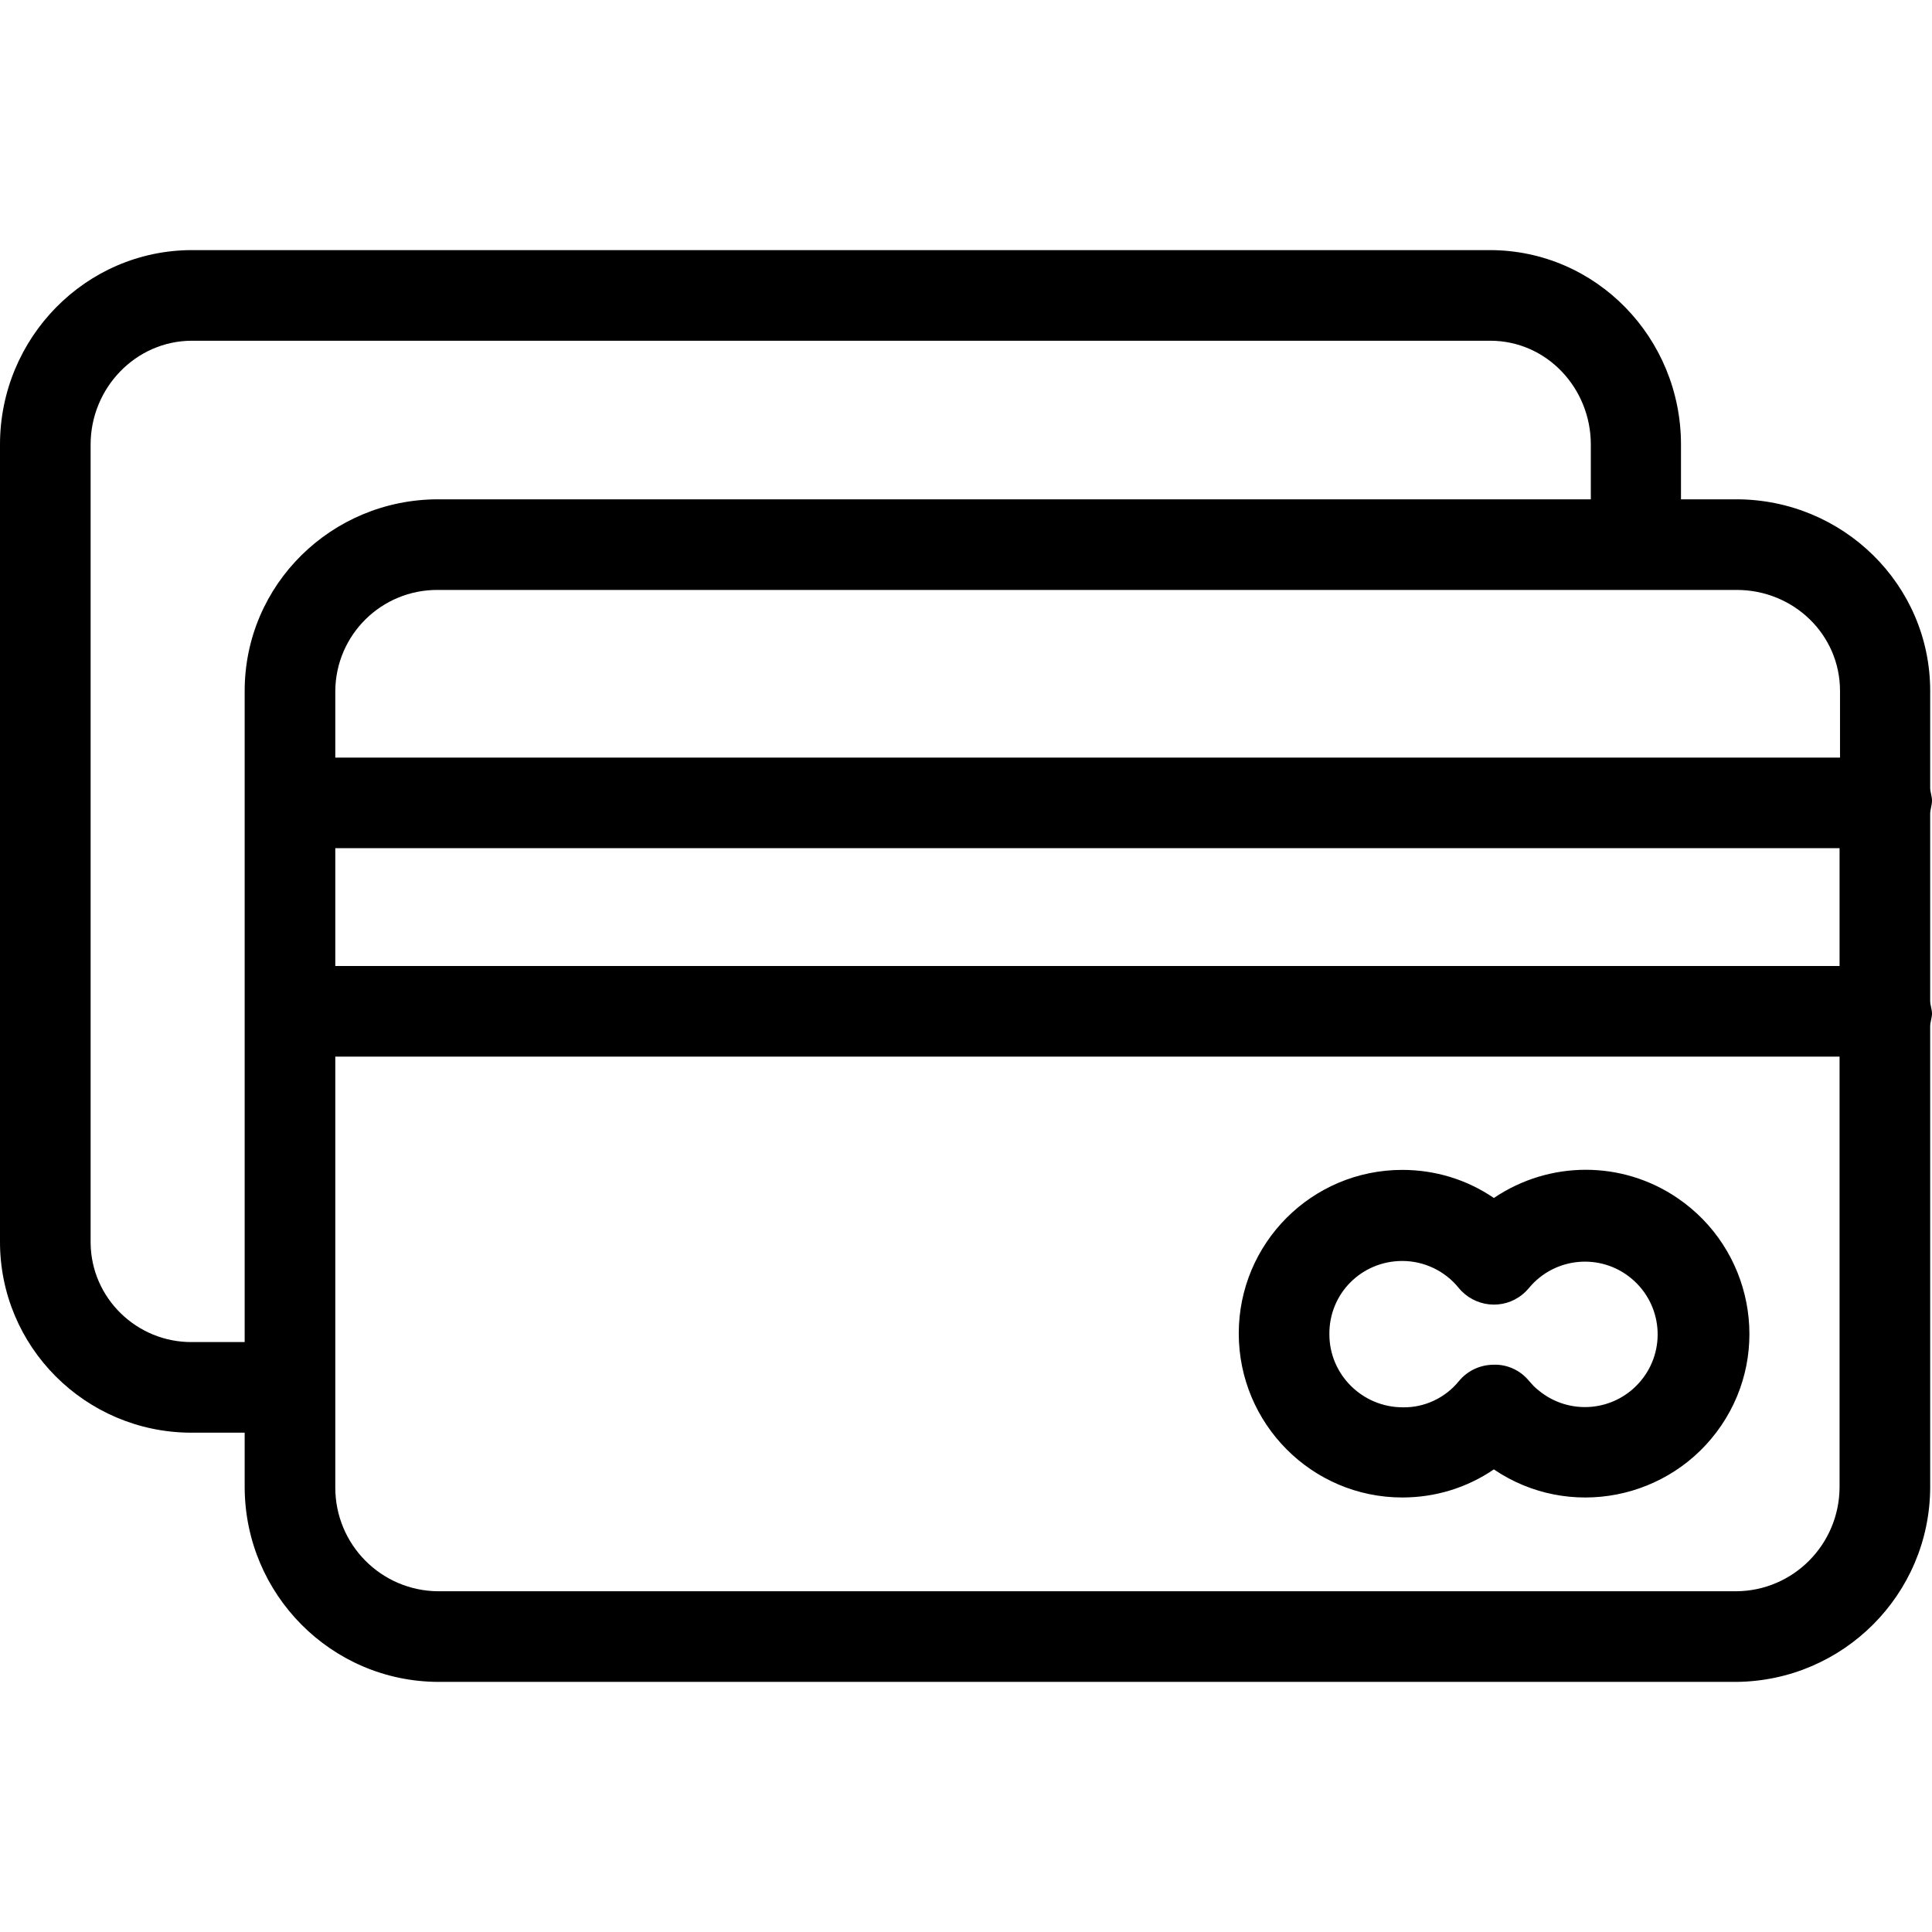
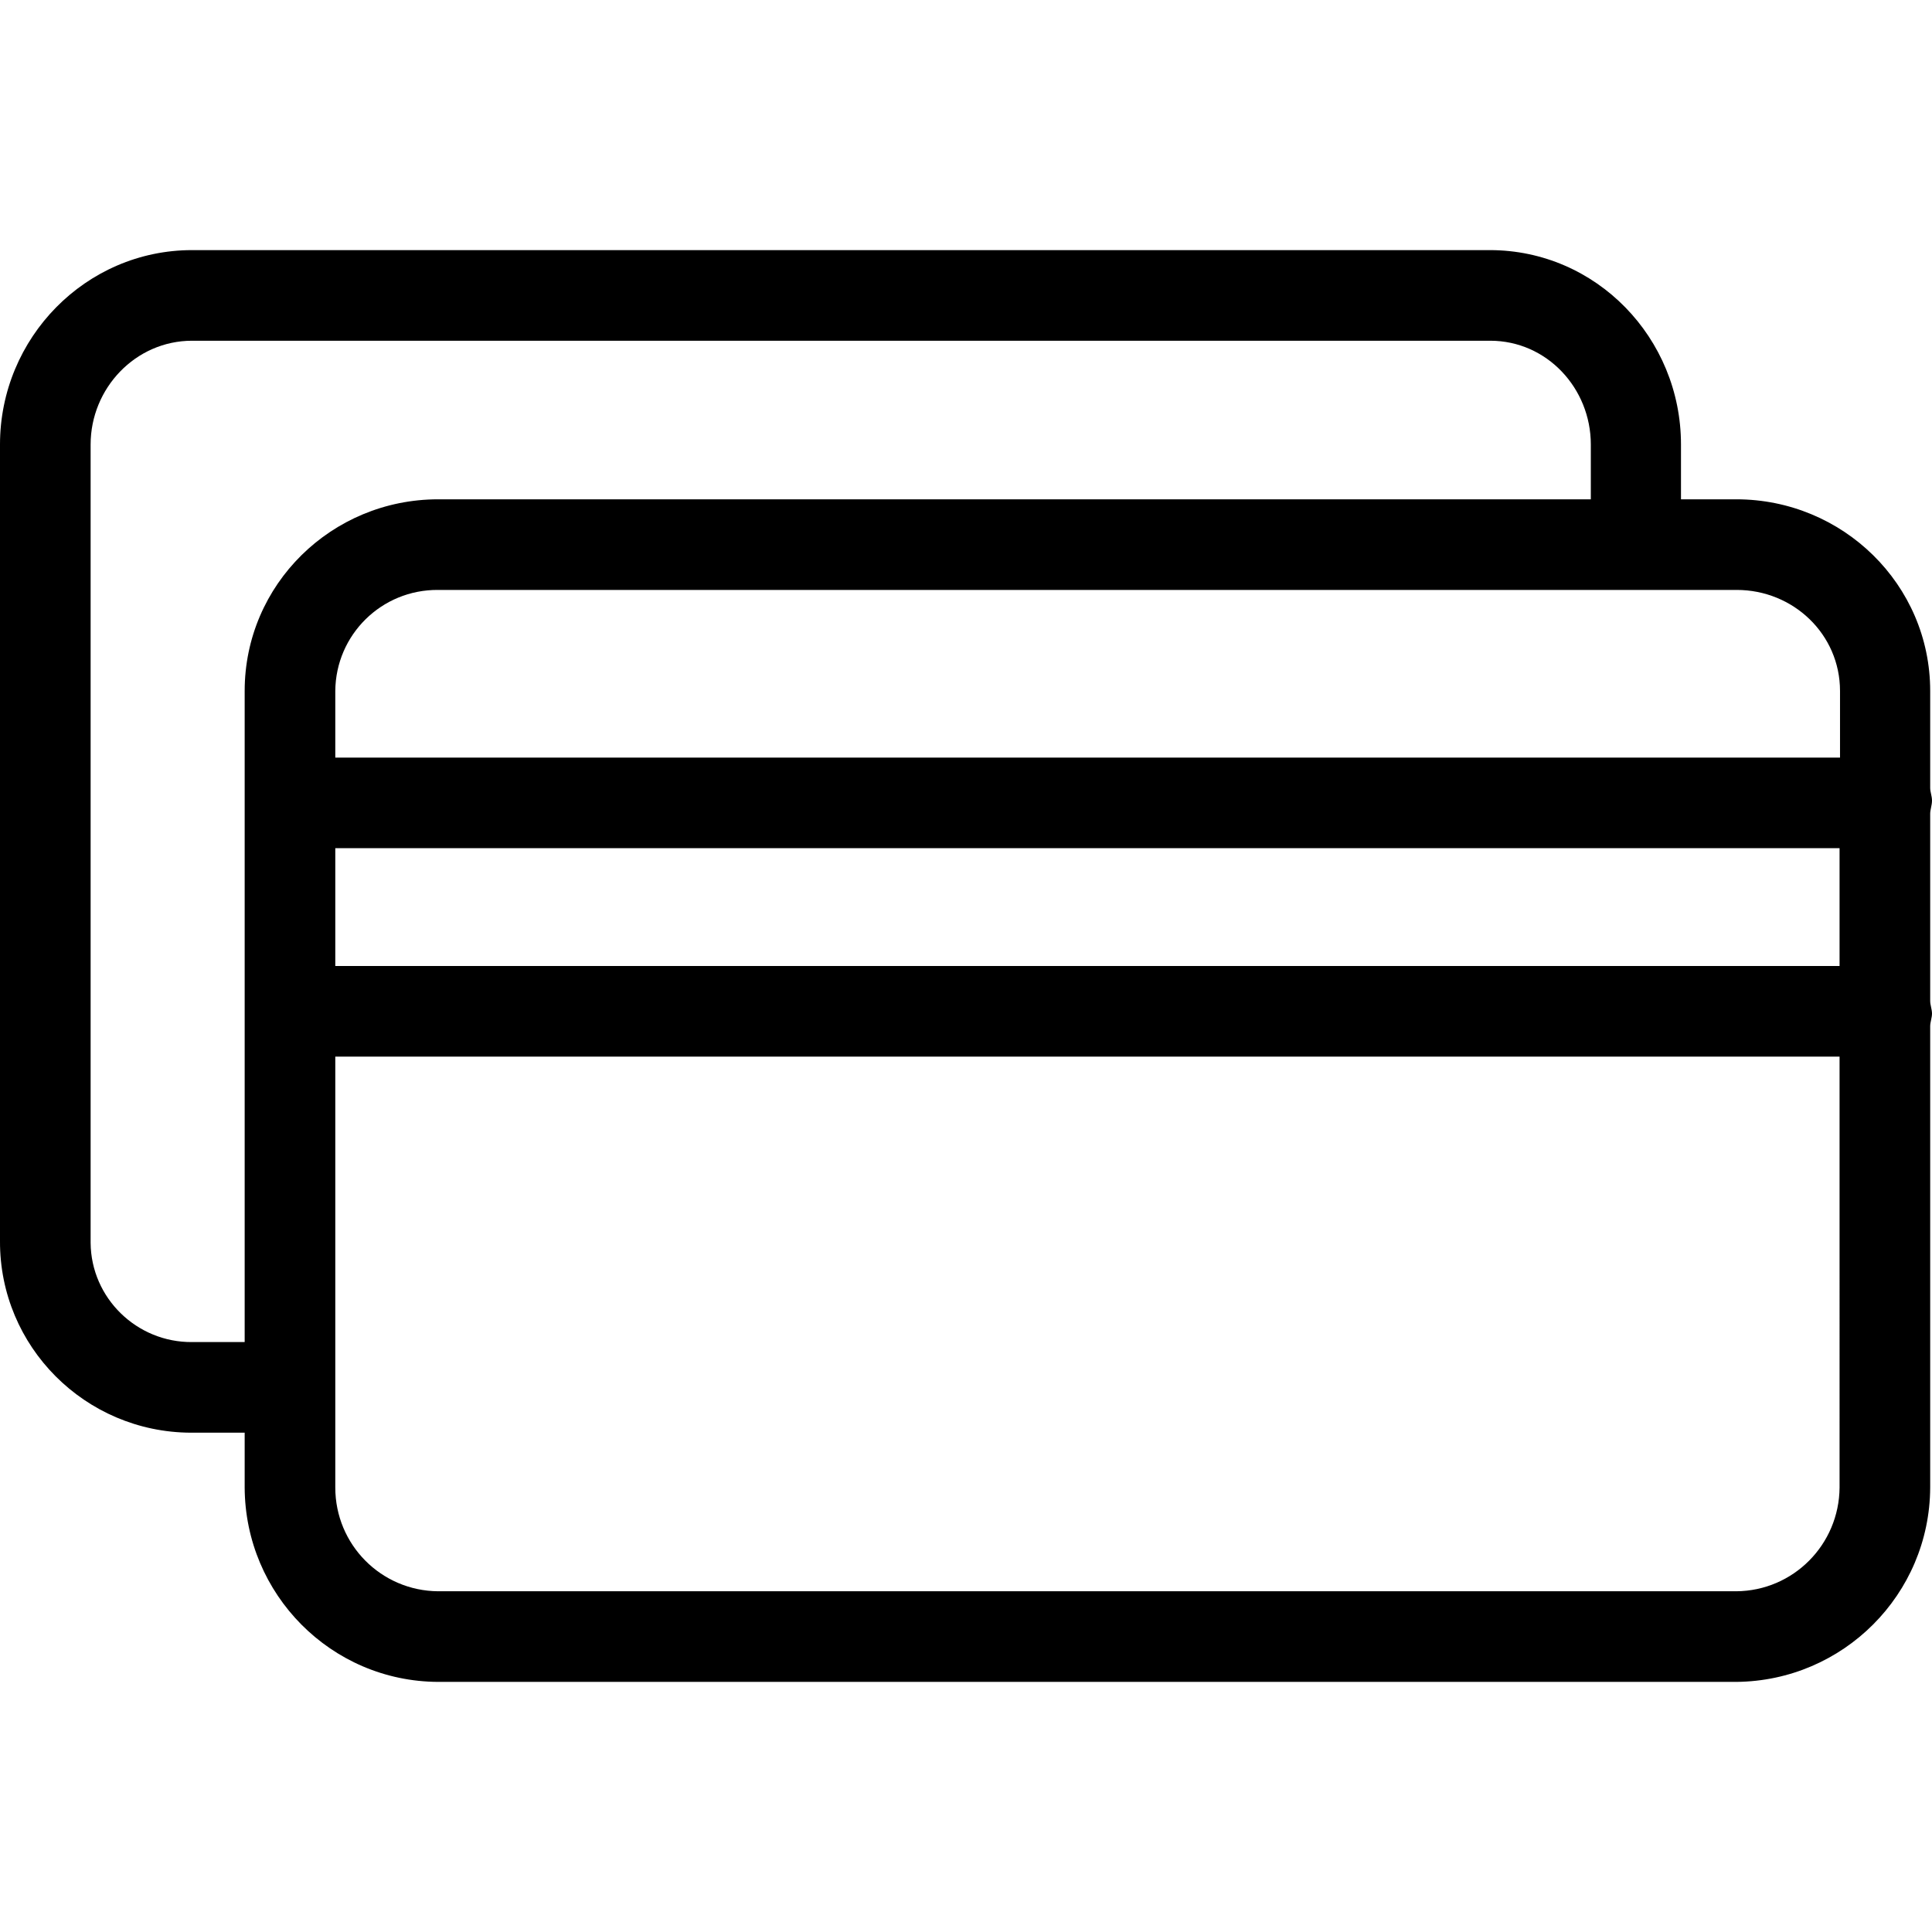
<svg xmlns="http://www.w3.org/2000/svg" version="1.1" id="Capa_1" x="0px" y="0px" viewBox="0 0 426.4 426.4" style="enable-background:new 0 0 426.4 426.4;" xml:space="preserve">
  <g>
    <g>
-       <path d="M370.2,264.4c-12.2-8.3-28.2-8.3-40.5,0c-6-4.1-13-6.2-20.2-6.2c-20,0-36.1,16.2-36.1,36.1c0,19.9,16.1,36.2,36.1,36.2    c7.2,0,14.2-2.1,20.2-6.2c16.5,11.2,39,6.8,50.2-9.7S386.7,275.6,370.2,264.4z M362.1,304.8c-5.7,6.8-15.8,7.7-22.6,2    c-0.8-0.6-1.4-1.3-2.1-2.1c-1.9-2.3-4.8-3.6-7.7-3.5c-3,0-5.8,1.3-7.7,3.6c-3,3.7-7.6,5.9-12.4,5.8c-8.9,0-16.2-7.2-16.2-16.1    c-0.1-9,7.1-16.2,16.1-16.2c4.8,0,9.4,2.2,12.4,5.9c3.5,4.3,9.8,5,14.1,1.5c0.5-0.4,1-0.9,1.5-1.5c5.7-6.8,15.8-7.7,22.6-2    S367.8,298,362.1,304.8z" />
-     </g>
+       </g>
  </g>
  <g>
    <g>
      <path d="M426,179.6c0-0.9,0.4-1.9,0.4-2.9s-0.4-1.9-0.4-2.8v-21.4c0-23.5-19.3-42.3-42.8-42.3H371V98.1    c0-23.5-18.7-42.9-42.2-42.9H42.4C18.9,55.2,0,74.6,0,98.1v175.8c-0.1,23.3,18.8,42.2,42.1,42.3c0.1,0,0.2,0,0.3,0H54v12.1    c0.1,23.6,19.1,42.8,42.7,42.9h286.5c23.6-0.2,42.7-19.3,42.8-42.9V226.5c0-0.9,0.4-1.9,0.4-2.8s-0.4-1.9-0.4-2.8V179.6z     M54,152.5v143.7H42.4c-12.2,0.1-22.3-9.7-22.4-21.9c0-0.1,0-0.2,0-0.3V98.1c0-12.4,9.9-22.9,22.4-22.9h286.5    c12.5,0,22.2,10.5,22.2,22.9v12.1H96.7C73.2,110.2,54,129,54,152.5z M406,328.3c-0.1,12.6-10.2,22.8-22.8,22.9H96.7    C84.1,351.1,74,340.9,74,328.3v-95.1h332V328.3z M406,213.2H74v-26h332V213.2z M406.1,167.2H406H74v-14.7    c0.1-12.4,10.2-22.4,22.7-22.3h0.1h286.5c12.5,0,22.8,9.8,22.8,22.3V167.2z" />
    </g>
  </g>
  <g>
</g>
  <g>
</g>
  <g>
</g>
  <g>
</g>
  <g>
</g>
  <g>
</g>
  <g>
</g>
  <g>
</g>
  <g>
</g>
  <g>
</g>
  <g>
</g>
  <g>
</g>
  <g>
</g>
  <g>
</g>
  <g>
</g>
</svg>